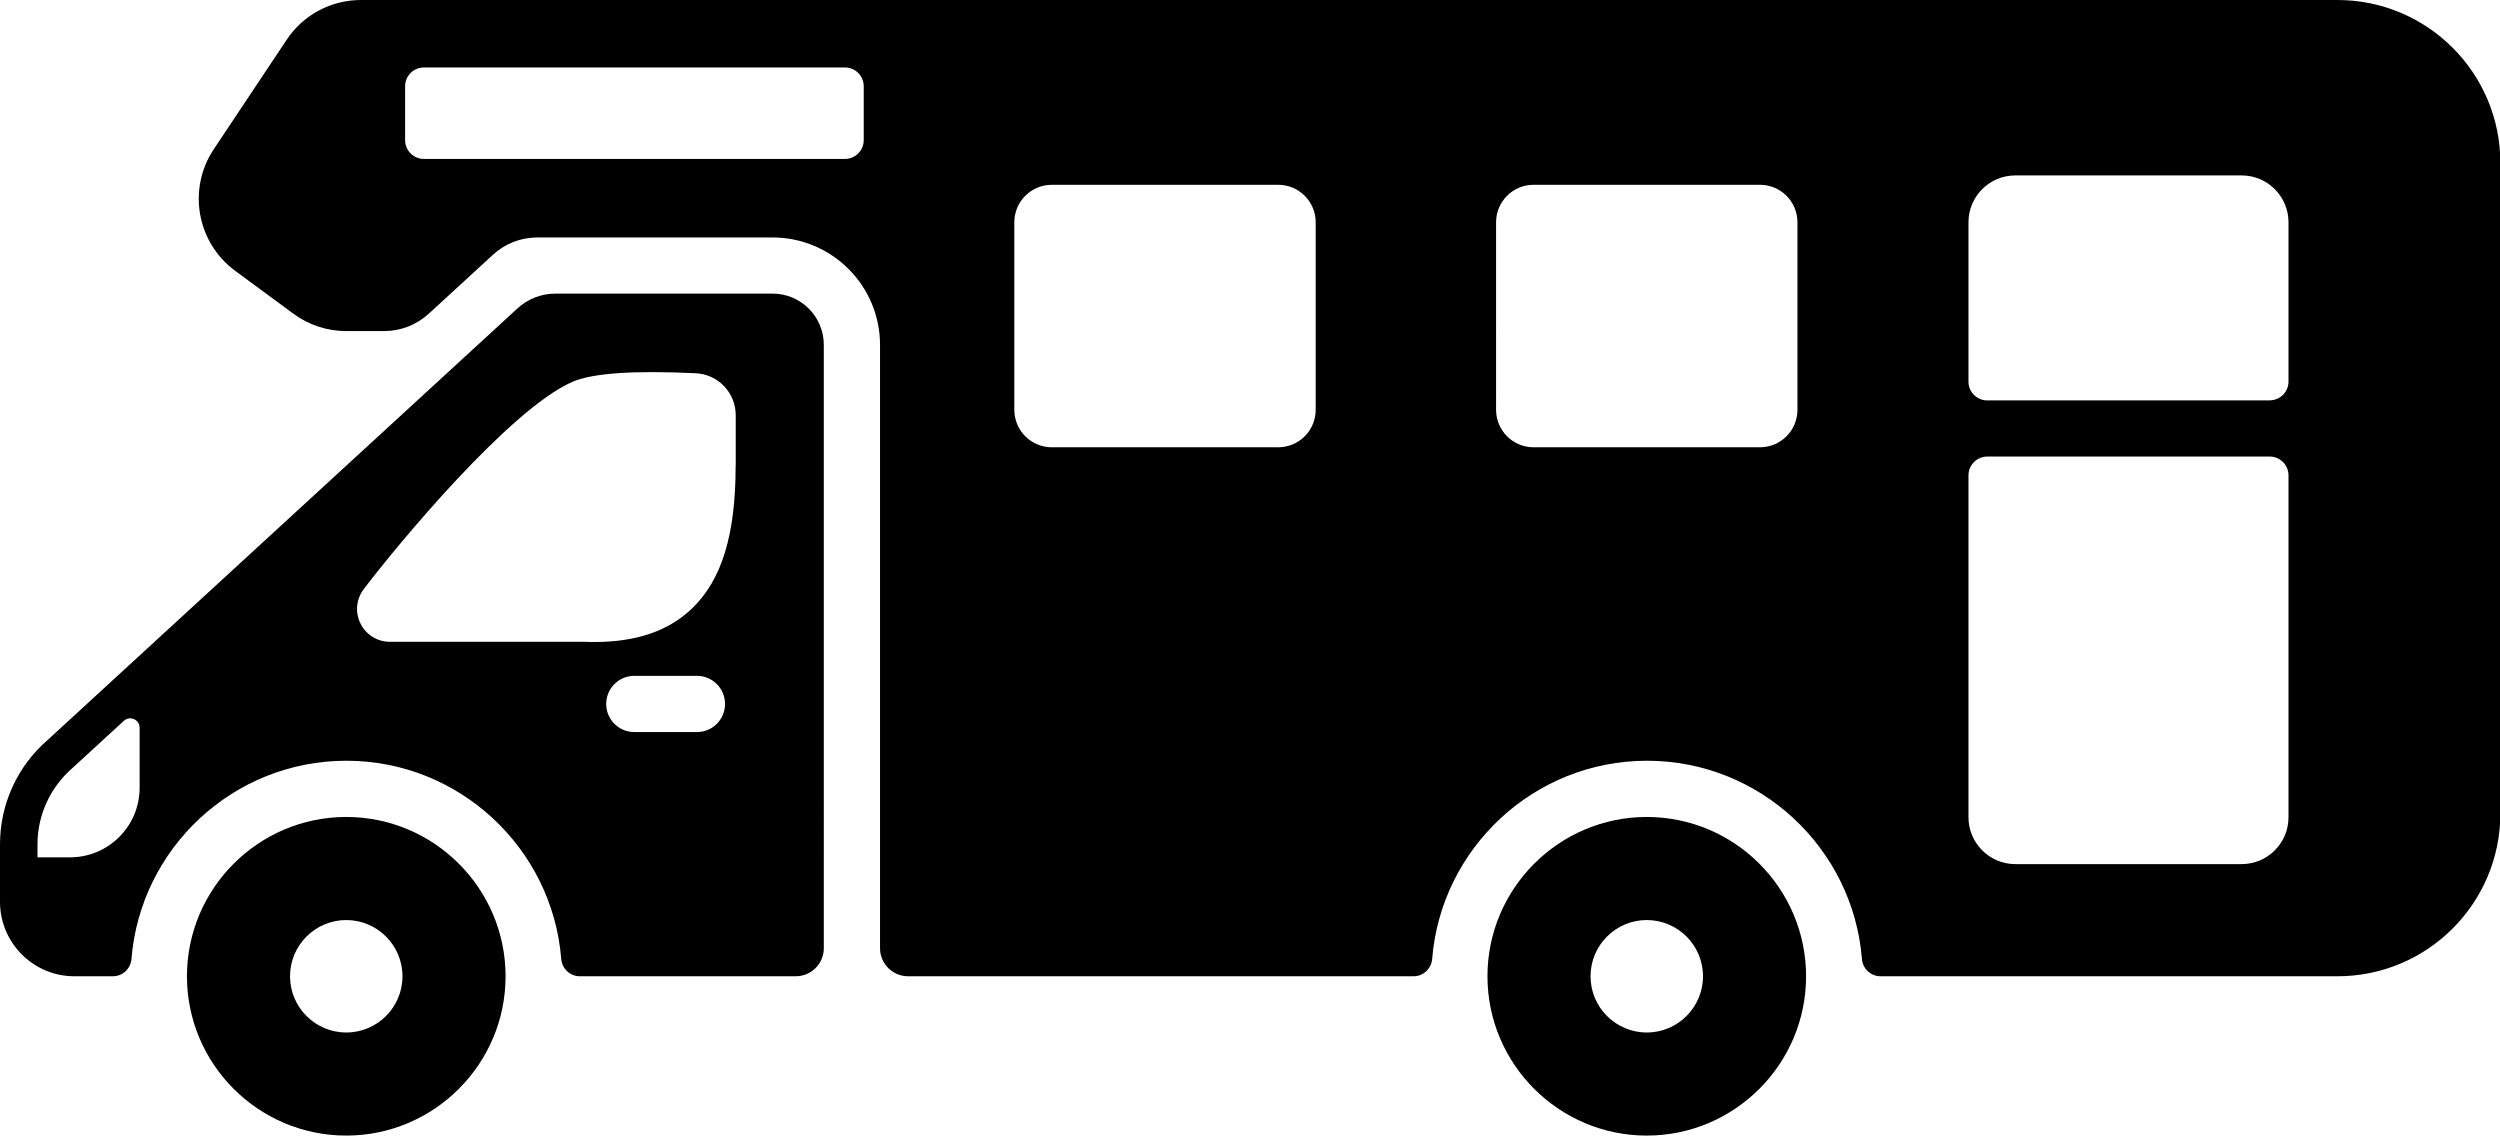
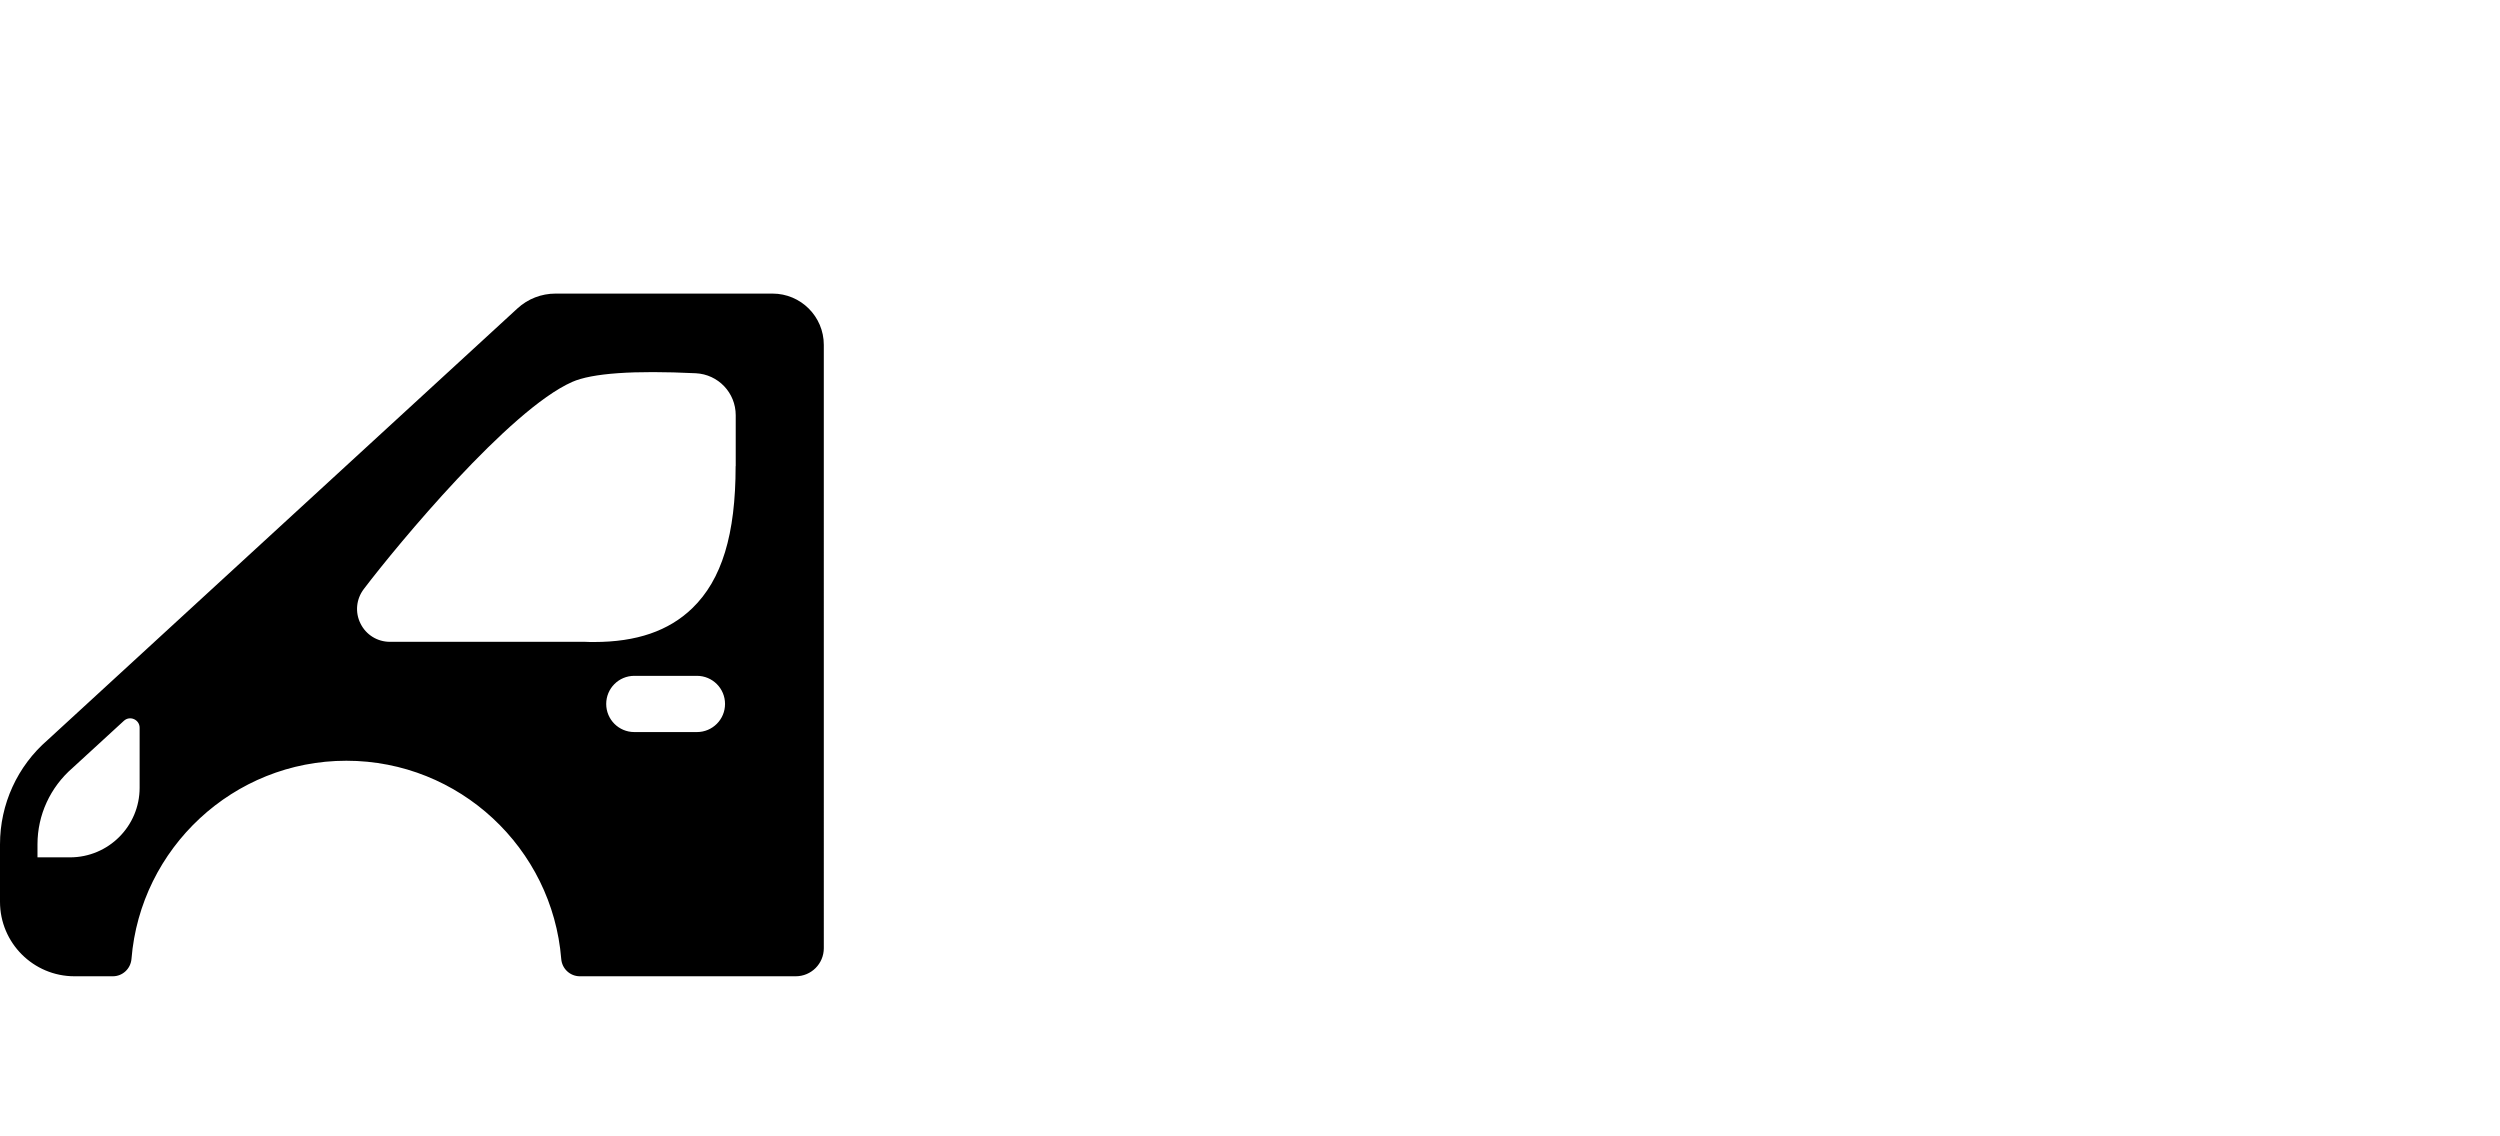
<svg xmlns="http://www.w3.org/2000/svg" id="Layer_2" data-name="Layer 2" viewBox="0 0 266.78 121.18">
  <g id="_ÎÓÈ_1" data-name="—ÎÓÈ_1">
    <g>
      <path d="M82.42,31.33h-23.14c-1.5,0-2.95,.56-4.06,1.58L5.09,78.96c-3.24,2.8-5.09,6.86-5.09,11.14v6.13c0,4.39,3.56,7.95,7.95,7.95h4.09c1.05,0,1.9-.81,1.99-1.85,.95-11.82,10.87-21.15,22.93-21.15s21.98,9.33,22.93,21.15c.08,1.04,.94,1.85,1.99,1.85h23.03c1.66,0,3-1.34,3-3V36.8c0-3.02-2.45-5.47-5.47-5.47ZM14.9,84.06c0,4.1-3.32,7.43-7.43,7.43H4v-1.39c0-3.12,1.35-6.08,3.75-8.16l5.47-5.02c.64-.59,1.68-.13,1.68,.74v6.4Zm59.47-5.94h-6.68c-1.66,0-3-1.34-3-3s1.34-3,3-3h6.68c1.66,0,3,1.34,3,3s-1.34,3-3,3Zm4.13-28.38c0,7.3-1.47,12.12-4.63,15.17-2.51,2.42-5.94,3.6-10.48,3.6-.31,0-.63,0-.95-.02h-20.83c-1.34,0-2.55-.75-3.14-1.95-.6-1.2-.46-2.61,.35-3.68,3.64-4.79,15.53-19.13,22.23-22.1,2.12-.94,6.57-1.25,13.2-.93,2.39,.12,4.26,2.08,4.26,4.48v5.43Z" />
-       <path d="M249.39,0H38.53c-3.21,0-6.19,1.59-7.95,4.26l-7.76,11.65c-2.84,4.26-1.83,9.97,2.29,13l6.19,4.56c1.65,1.22,3.61,1.86,5.67,1.86h4.03c1.75,0,3.44-.66,4.74-1.84l6.87-6.31c1.29-1.19,2.98-1.84,4.74-1.84h25.09c6.33,0,11.47,5.14,11.47,11.47V101.18c0,1.66,1.34,3,3,3h53.93c1.05,0,1.9-.81,1.99-1.85,.95-11.82,10.87-21.15,22.93-21.15s21.98,9.33,22.93,21.15c.08,1.04,.94,1.85,1.99,1.85h48.75c9.6,0,17.39-7.79,17.39-17.39V17.39c0-9.6-7.79-17.39-17.39-17.39ZM92.17,14.96c0,1.1-.9,2-2,2H45.23c-1.1,0-2-.9-2-2v-5.76c0-1.1,.9-2,2-2h44.94c1.1,0,2,.9,2,2v5.76Zm48.23,28.77c0,2.21-1.79,4-4,4h-24.16c-2.21,0-4-1.79-4-4V23.72c0-2.21,1.79-4,4-4h24.16c2.21,0,4,1.79,4,4v20Zm51.41,0c0,2.21-1.79,4-4,4h-24.16c-2.21,0-4-1.79-4-4V23.72c0-2.21,1.79-4,4-4h24.16c2.21,0,4,1.79,4,4v20Zm52.4,43.48c0,2.76-2.24,5-5,5h-24.15c-2.76,0-5-2.24-5-5V50.72c0-1.1,.9-2,2-2h30.15c1.1,0,2,.9,2,2v36.48Zm-2-44.48h-30.15c-1.1,0-2-.9-2-2V23.72c0-2.76,2.24-5,5-5h24.15c2.76,0,5,2.24,5,5v17c0,1.1-.9,2-2,2Z" />
-       <path d="M36.95,87.18c-9.37,0-17,7.63-17,17s7.63,17,17,17,17-7.63,17-17-7.63-17-17-17Zm0,23c-3.31,0-6-2.69-6-6s2.69-6,6-6,6,2.69,6,6-2.69,6-6,6Z" />
-       <path d="M175.73,87.18c-9.37,0-17,7.63-17,17s7.63,17,17,17,17-7.63,17-17-7.63-17-17-17Zm0,23c-3.31,0-6-2.69-6-6s2.69-6,6-6,6,2.69,6,6-2.69,6-6,6Z" />
    </g>
  </g>
</svg>